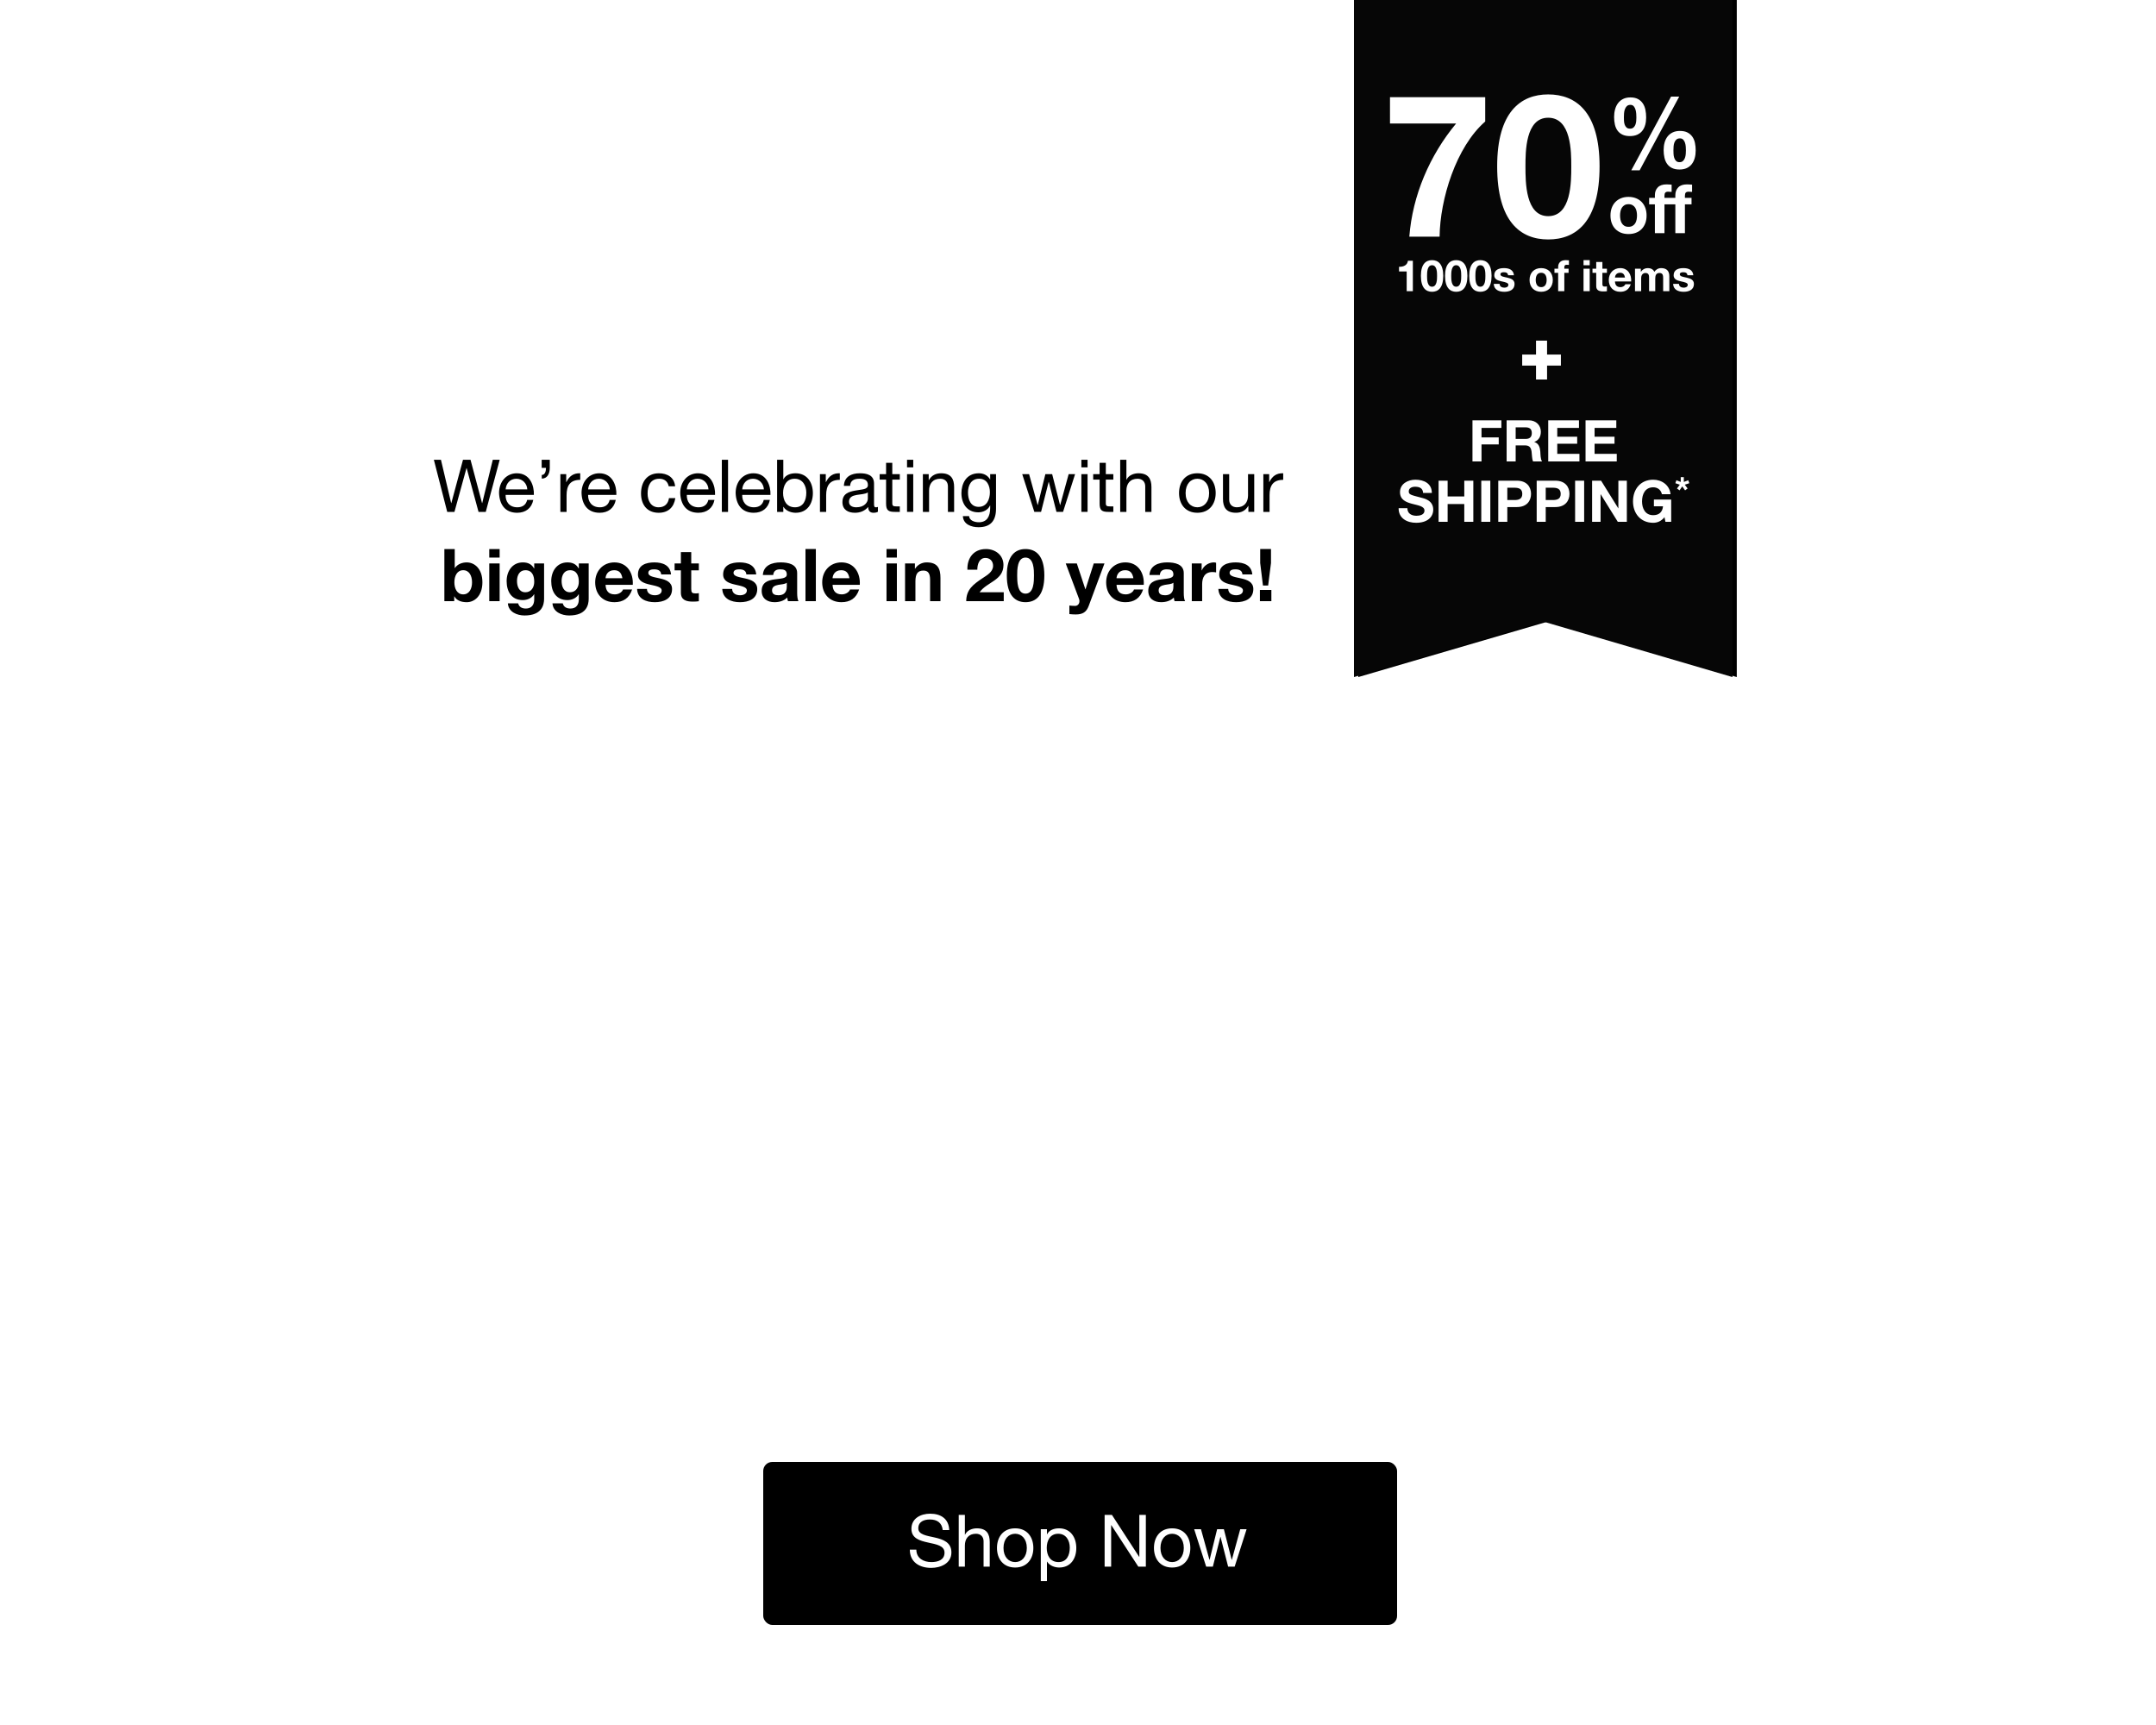
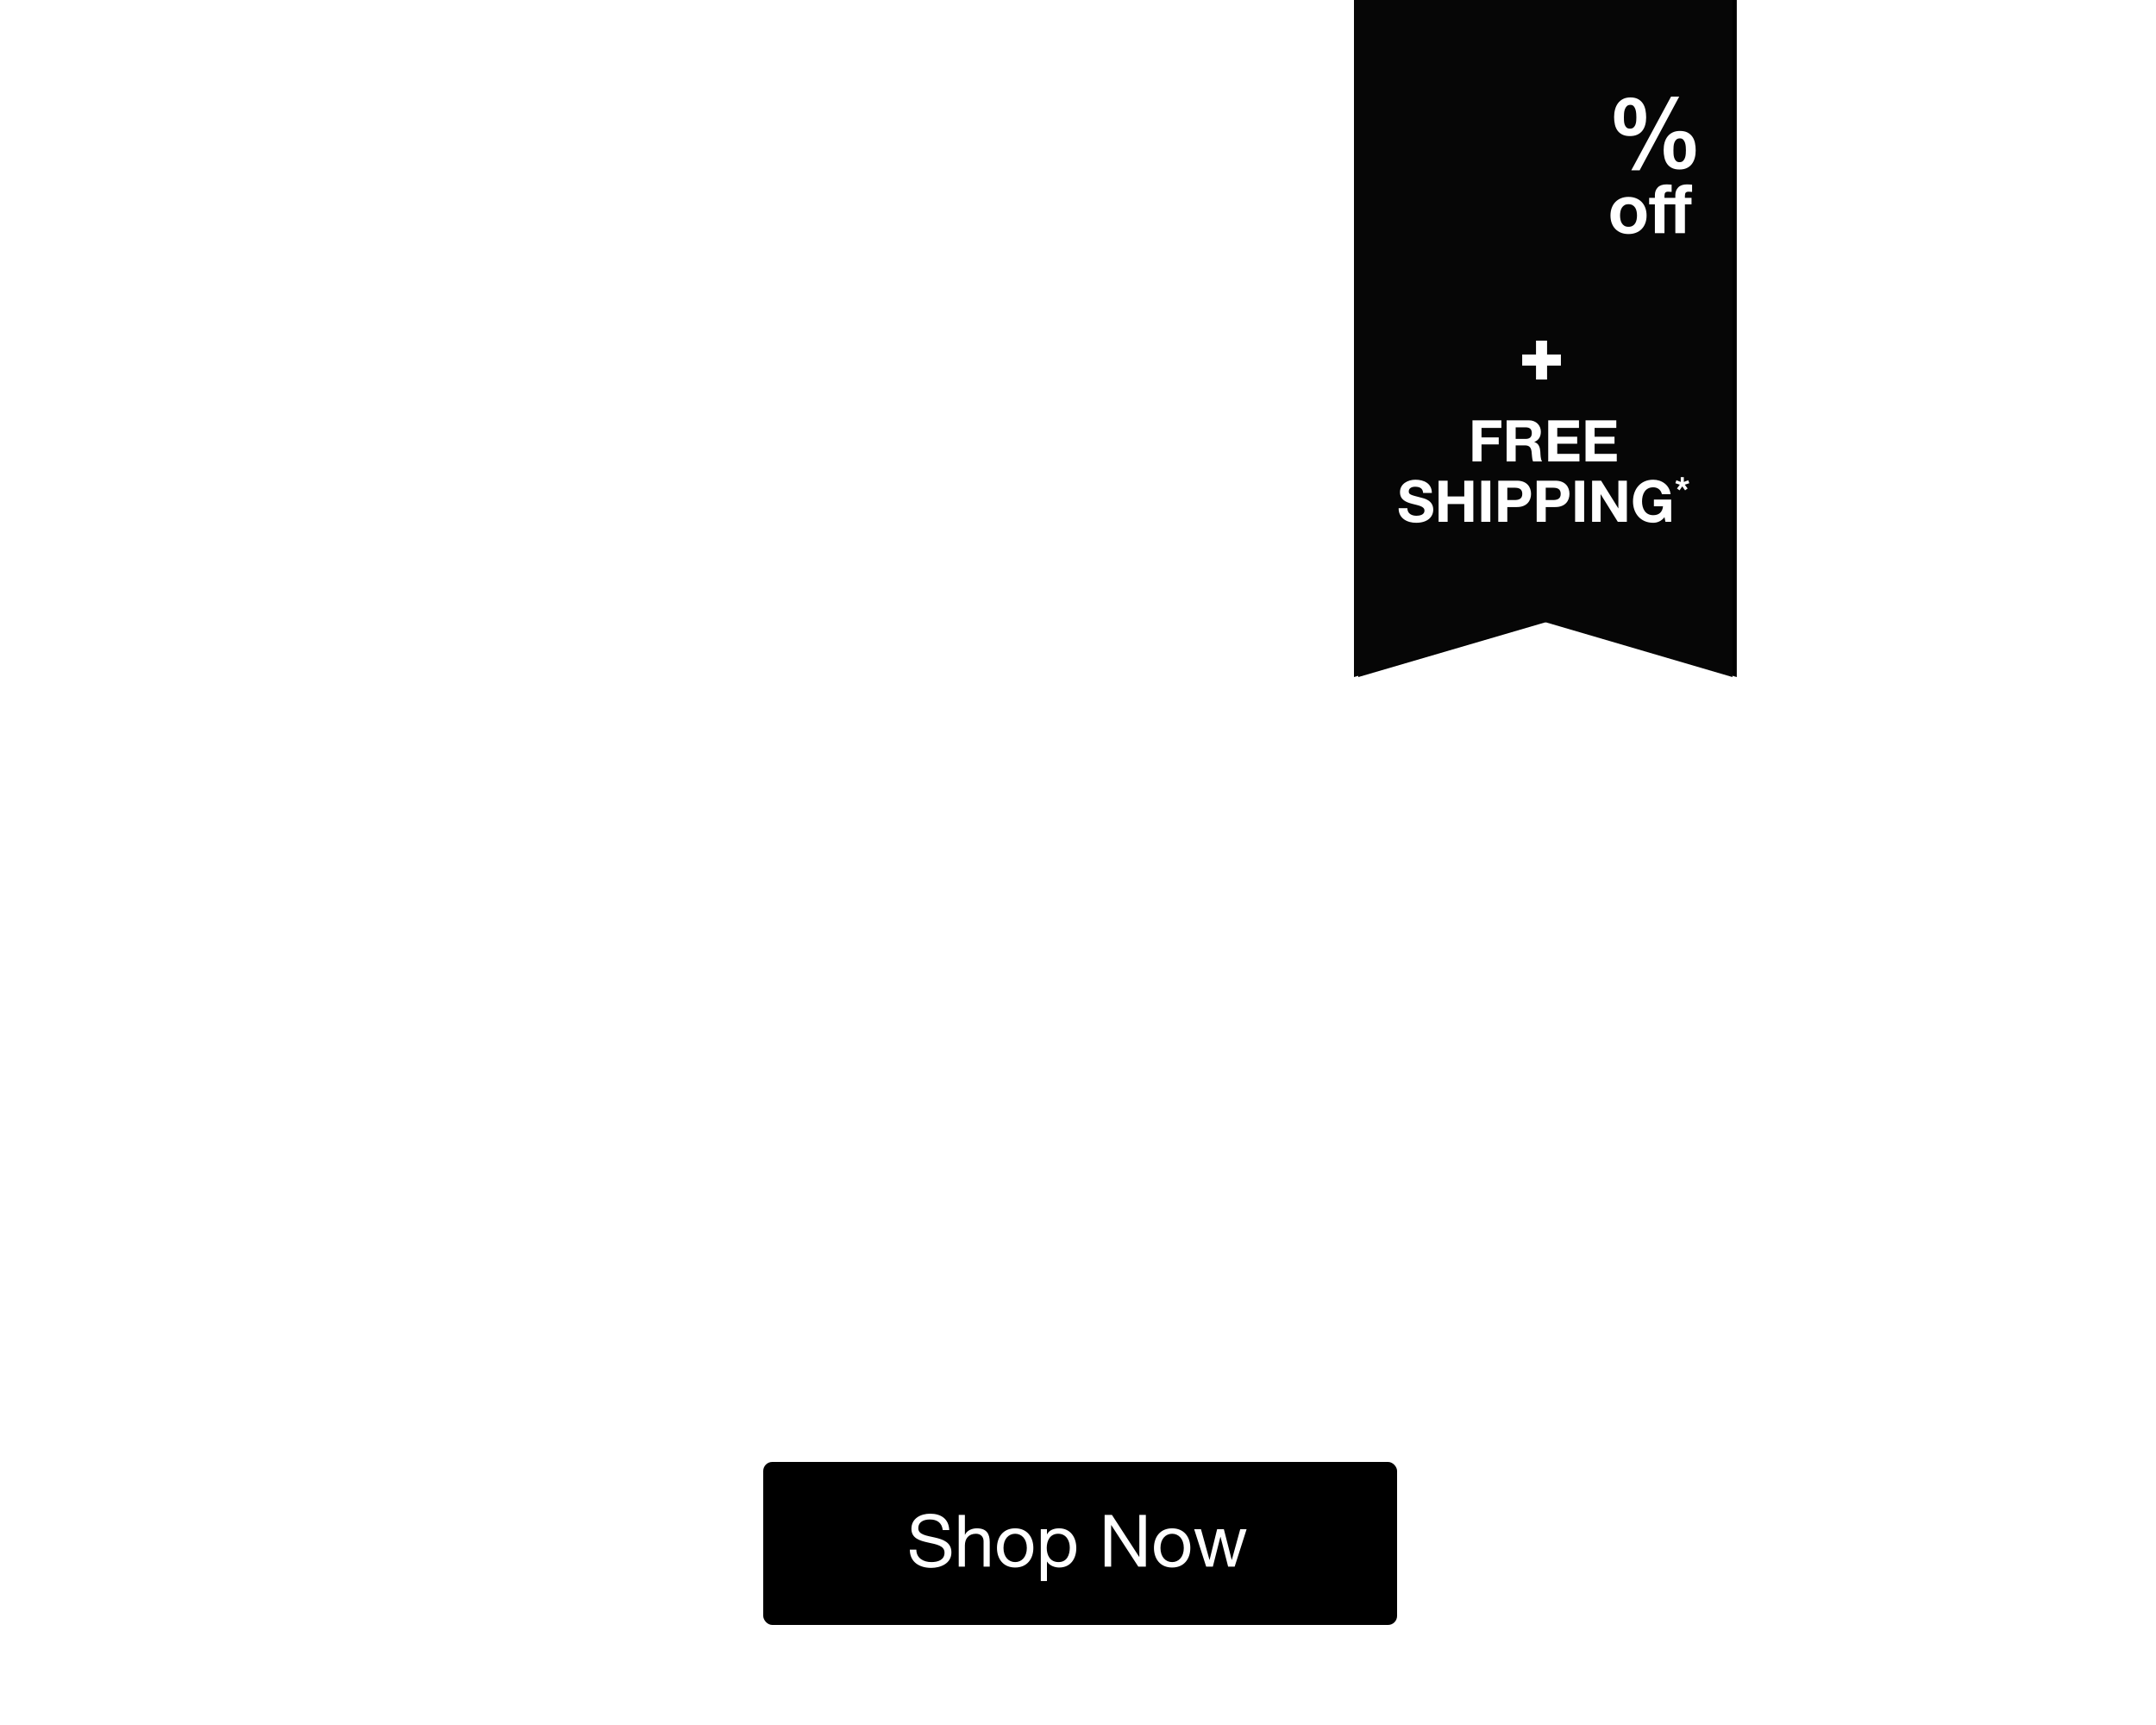
<svg xmlns="http://www.w3.org/2000/svg" xmlns:xlink="http://www.w3.org/1999/xlink" width="500" height="400" viewBox="0 0 500 400">
  <defs>
    <path id="a" d="M140.57 28.858v1.484h1.045v.909h-1.045v2.45c0 .459.121.574.603.574.151 0 .291-.01.442-.038v1.062c-.241.038-.553.048-.834.048-.874 0-1.638-.191-1.638-1.177v-2.919h-.864v-.909h.864v-1.484h1.427zm1.728 6.432v-6.834h1.427v2.575h.03c.362-.555.985-.823 1.517-.823 1.517 0 1.899.814 1.899 2.039v3.044h-1.427v-2.795c0-.814-.251-1.216-.914-1.216-.774 0-1.105.412-1.105 1.417v2.594h-1.427z" />
    <path id="b" d="M152.507 89.025h7.895c.058 3.597 3.1 5.048 6.375 5.048 2.398 0 5.439-.928 5.439-3.829 0-2.495-3.451-3.365-9.416-4.642-4.796-1.044-9.592-2.727-9.592-8.007 0-7.659 6.667-9.632 13.159-9.632 6.609 0 12.691 2.205 13.335 9.573h-7.895c-.234-3.191-2.69-4.061-5.673-4.061-1.872 0-4.62.348-4.62 2.785 0 2.959 4.679 3.365 9.416 4.468 4.854 1.102 9.592 2.843 9.592 8.413 0 7.891-6.901 10.444-13.802 10.444-7.018 0-13.861-2.611-14.212-10.56zm51.194-1.857v-3.075c-1.404 1.218-4.328 1.276-6.901 1.741-2.573.522-4.913 1.393-4.913 4.41 0 3.075 2.398 3.829 5.088 3.829 6.492 0 6.726-5.106 6.726-6.905zm-10.878-9.167h-8.305c.468-7.717 7.428-10.038 14.212-10.038 6.024 0 13.276 1.334 13.276 8.529v15.608c0 2.727.292 5.454 1.053 6.672h-8.422c-.292-.928-.526-1.915-.585-2.901-2.632 2.727-6.492 3.713-10.176 3.713-5.732 0-10.293-2.843-10.293-8.993 0-6.788 5.147-8.413 10.293-9.109 5.088-.754 9.825-.58 9.825-3.945 0-3.539-2.456-4.061-5.381-4.061-3.158 0-5.205 1.276-5.498 4.526zm25.343 20.772V57.345h8.305v41.427h-8.305zm43.006-12.997h-21.815c.234 5.222 2.807 7.601 7.428 7.601 3.334 0 6.024-2.031 6.55-3.887H260.645c-2.339 7.079-7.311 10.096-14.153 10.096-9.533 0-15.44-6.498-15.44-15.782 0-8.993 6.258-15.84 15.44-15.84 10.293 0 15.265 8.587 14.68 17.813zm-21.815-5.222h13.51c-.76-4.178-2.573-6.382-6.609-6.382-5.264 0-6.784 4.061-6.901 6.382z" />
    <path id="d" d="M-38.11 38.755h164v87.78h-164l12.859-43.846z" />
    <filter id="c" width="111.6%" height="121.6%" x="-5.8%" y="-9.7%" filterUnits="objectBoundingBox">
      <feOffset dy="1" in="SourceAlpha" result="shadowOffsetOuter1" />
      <feGaussianBlur in="shadowOffsetOuter1" result="shadowBlurOuter1" stdDeviation="3" />
      <feColorMatrix in="shadowBlurOuter1" values="0 0 0 0 0 0 0 0 0 0 0 0 0 0 0 0 0 0 0.293 0" />
    </filter>
  </defs>
  <g fill="none" fill-rule="evenodd">
    <g fill="#FFF" fill-rule="nonzero" transform="translate(42 -14)">
      <use xlink:href="#a" />
      <use xlink:href="#b" />
    </g>
-     <path fill="#000" fill-rule="nonzero" d="M115.887 106.613l-3.233 12.087h-1.676l-2.759-10.157h-.034l-2.793 10.157h-1.676l-3.098-12.087h1.642l2.37 10.056h.034l2.709-10.056h1.744l2.675 10.056h.034l2.455-10.056h1.608zm6.365 9.311h1.422c-.389 1.93-1.778 2.98-3.741 2.98-2.793 0-4.114-1.93-4.198-4.605 0-2.624 1.727-4.554 4.114-4.554 3.098 0 4.046 2.895 3.961 5.011h-6.552c-.051 1.524.813 2.878 2.726 2.878 1.185 0 2.015-.576 2.268-1.71zm-4.994-2.438h5.028c-.068-1.371-1.1-2.472-2.522-2.472-1.507 0-2.404 1.134-2.505 2.472zm8.363-4.994v-1.879h1.879v1.879c0 1.337-.559 2.489-1.862 2.489v-.846c.762 0 .982-.863.982-1.642h-.999zm4.334 10.208v-8.752h1.354v1.845h.034c.694-1.405 1.659-2.099 3.217-2.048v1.524c-2.319 0-3.166 1.32-3.166 3.538v3.894h-1.439zm11.427-2.776h1.422c-.389 1.93-1.778 2.98-3.741 2.98-2.793 0-4.114-1.93-4.198-4.605 0-2.624 1.727-4.554 4.114-4.554 3.098 0 4.046 2.895 3.961 5.011h-6.552c-.051 1.524.813 2.878 2.726 2.878 1.185 0 2.015-.576 2.268-1.71zm-4.994-2.438h5.028c-.068-1.371-1.1-2.472-2.522-2.472-1.507 0-2.404 1.134-2.505 2.472zm20.179-.728h-1.49c-.22-1.1-.982-1.744-2.167-1.744-2.082 0-2.726 1.642-2.726 3.42 0 1.608.728 3.2 2.556 3.2 1.388 0 2.218-.813 2.404-2.133h1.473c-.322 2.133-1.659 3.403-3.86 3.403-2.675 0-4.097-1.862-4.097-4.469 0-2.624 1.354-4.689 4.131-4.689 1.981 0 3.572.931 3.775 3.013zm7.703 3.166h1.422c-.389 1.93-1.778 2.98-3.741 2.98-2.793 0-4.114-1.93-4.198-4.605 0-2.624 1.727-4.554 4.114-4.554 3.098 0 4.046 2.895 3.961 5.011h-6.552c-.051 1.524.813 2.878 2.726 2.878 1.185 0 2.015-.576 2.268-1.71zm-4.994-2.438h5.028c-.068-1.371-1.1-2.472-2.522-2.472-1.507 0-2.404 1.134-2.505 2.472zm8.126 5.214v-12.087h1.439V118.701h-1.439zm9.717-2.776h1.422c-.389 1.93-1.778 2.98-3.741 2.98-2.793 0-4.114-1.93-4.198-4.605 0-2.624 1.727-4.554 4.114-4.554 3.098 0 4.046 2.895 3.961 5.011h-6.552c-.051 1.524.813 2.878 2.726 2.878 1.185 0 2.015-.576 2.268-1.71zm-4.994-2.438h5.028c-.068-1.371-1.1-2.472-2.522-2.472-1.507 0-2.404 1.134-2.505 2.472zm14.864.762c0-1.642-.846-3.233-2.709-3.233-1.93 0-2.675 1.659-2.675 3.301 0 1.727.779 3.318 2.759 3.318 1.964 0 2.624-1.676 2.624-3.386zm-6.772 4.452v-12.087h1.439v4.52h.034c.474-.965 1.591-1.388 2.793-1.388 2.692 0 4.029 2.133 4.029 4.605 0 2.472-1.32 4.554-3.995 4.554-.897 0-2.184-.339-2.827-1.371h-.034v1.168h-1.439zm9.937 0v-8.752h1.354v1.845h.034c.694-1.405 1.659-2.099 3.217-2.048v1.524c-2.319 0-3.166 1.32-3.166 3.538v3.894h-1.439zm11.105-3.047v-1.473c-.559.406-1.642.423-2.607.593-.948.169-1.761.508-1.761 1.574 0 .948.813 1.287 1.693 1.287 1.896 0 2.675-1.185 2.675-1.981zm2.336 1.896v1.117c-.254.152-.576.237-1.033.237-.745 0-1.219-.406-1.219-1.354-.796.931-1.862 1.354-3.081 1.354-1.591 0-2.895-.711-2.895-2.455 0-1.981 1.473-2.404 2.963-2.692 1.591-.305 2.946-.203 2.946-1.287 0-1.253-1.033-1.456-1.947-1.456-1.219 0-2.116.372-2.184 1.659h-1.439c.085-2.167 1.761-2.929 3.707-2.929 1.574 0 3.284.356 3.284 2.404v4.503c0 .677 0 .982.457.982.119 0 .254-.017.44-.085zm3.335-10.225v2.624h1.744v1.27h-1.744v5.434c0 .66.186.779 1.083.779h.66v1.27h-1.1c-1.49 0-2.082-.305-2.082-1.913v-5.57h-1.49v-1.27h1.49v-2.624h1.439zm3.42 11.376v-8.752h1.439v8.752h-1.439zm1.439-12.087v1.761h-1.439v-1.761h1.439zm2.235 12.087v-8.752h1.354v1.388h.034c.609-1.083 1.591-1.591 2.844-1.591 2.302 0 3.013 1.32 3.013 3.2v5.756h-1.439v-5.925c0-1.067-.677-1.761-1.778-1.761-1.744 0-2.59 1.168-2.59 2.742v4.943h-1.439zm12.934-1.168c1.896 0 2.607-1.744 2.607-3.386 0-1.541-.677-3.132-2.489-3.132-1.845 0-2.59 1.507-2.59 3.183 0 1.574.576 3.335 2.472 3.335zm4.029-7.584v8.007c0 2.844-1.304 4.3-4.063 4.3-1.642 0-3.538-.66-3.623-2.573h1.439c.068 1.05 1.32 1.422 2.268 1.422 1.879 0 2.624-1.354 2.624-3.318v-.576h-.034c-.474 1.067-1.625 1.591-2.726 1.591-2.607 0-3.911-2.048-3.911-4.435 0-2.065 1.016-4.622 4.046-4.622 1.1 0 2.082.491 2.607 1.456h.017v-1.253h1.354zm18.334 0l-2.793 8.752h-1.524l-1.778-6.958h-.034l-1.761 6.958h-1.557l-2.81-8.752h1.591l1.981 7.161h.034l1.761-7.161h1.574l1.828 7.161h.034l1.964-7.161h1.49zm1.456 8.752v-8.752h1.439v8.752h-1.439zm1.439-12.087v1.761h-1.439v-1.761h1.439zm4.232.711v2.624h1.744v1.27h-1.744v5.434c0 .66.186.779 1.083.779h.66v1.27h-1.1c-1.49 0-2.082-.305-2.082-1.913v-5.57h-1.49v-1.27h1.49v-2.624h1.439zm3.335 11.376v-12.087h1.439v4.622h.034c.474-1.05 1.71-1.49 2.759-1.49 2.302 0 3.013 1.32 3.013 3.2v5.756h-1.439v-5.925c0-1.067-.677-1.761-1.778-1.761-1.744 0-2.59 1.168-2.59 2.742v4.943h-1.439zm13.645-4.368c0-2.573 1.473-4.588 4.249-4.588s4.249 2.015 4.249 4.588c0 2.556-1.473 4.571-4.249 4.571s-4.249-2.015-4.249-4.571zm1.524 0c0 2.116 1.219 3.301 2.726 3.301 1.507 0 2.726-1.185 2.726-3.301 0-2.133-1.219-3.318-2.726-3.318-1.507 0-2.726 1.185-2.726 3.318zm15.913-4.385v8.752h-1.354v-1.388h-.034c-.609 1.083-1.591 1.591-2.844 1.591-2.302 0-3.013-1.32-3.013-3.2v-5.756h1.439v5.925c0 1.067.677 1.761 1.778 1.761 1.744 0 2.59-1.168 2.59-2.742v-4.943h1.439zm2.116 8.752v-8.752h1.354v1.845h.034c.694-1.405 1.659-2.099 3.217-2.048v1.524c-2.319 0-3.166 1.32-3.166 3.538v3.894h-1.439zM103.055 139.401v-12.087h2.404v4.402h.034c.593-.897 1.676-1.304 2.759-1.304 1.744 0 3.623 1.405 3.623 4.605 0 3.217-1.879 4.622-3.623 4.622-1.287 0-2.353-.389-2.878-1.354h-.034V139.401h-2.285zm6.416-4.368c0-1.473-.626-2.81-2.048-2.81-1.422 0-2.048 1.337-2.048 2.81 0 1.456.626 2.793 2.048 2.793 1.422 0 2.048-1.337 2.048-2.793zm3.995 4.368v-8.752h2.404V139.401h-2.404zm2.404-12.087v1.981h-2.404v-1.981h2.404zm10.31 3.335v8.194c0 1.439-.508 3.877-4.537 3.877-1.727 0-3.741-.813-3.86-2.81h2.387c.22.897.948 1.202 1.794 1.202 1.337 0 1.947-.914 1.93-2.167v-1.151h-.034c-.525.914-1.574 1.354-2.624 1.354-2.624 0-3.741-1.998-3.741-4.402 0-2.268 1.304-4.334 3.758-4.334 1.151 0 2.031.389 2.607 1.405h.034v-1.168h2.285zm-4.334 6.687c1.371 0 2.048-1.168 2.048-2.421 0-1.422-.491-2.692-2.048-2.692-1.354 0-1.947 1.185-1.947 2.489 0 1.253.474 2.624 1.947 2.624zm14.677-6.687v8.194c0 1.439-.508 3.877-4.537 3.877-1.727 0-3.741-.813-3.86-2.81h2.387c.22.897.948 1.202 1.794 1.202 1.337 0 1.947-.914 1.93-2.167v-1.151h-.034c-.525.914-1.574 1.354-2.624 1.354-2.624 0-3.741-1.998-3.741-4.402 0-2.268 1.304-4.334 3.758-4.334 1.151 0 2.031.389 2.607 1.405h.034v-1.168h2.285zm-4.334 6.687c1.371 0 2.048-1.168 2.048-2.421 0-1.422-.491-2.692-2.048-2.692-1.354 0-1.947 1.185-1.947 2.489 0 1.253.474 2.624 1.947 2.624zm14.559-1.727h-6.315c.068 1.524.813 2.218 2.15 2.218.965 0 1.744-.593 1.896-1.134h2.116c-.677 2.065-2.116 2.946-4.097 2.946-2.759 0-4.469-1.896-4.469-4.605 0-2.624 1.811-4.622 4.469-4.622 2.98 0 4.418 2.505 4.249 5.197zm-6.315-1.524h3.911c-.22-1.219-.745-1.862-1.913-1.862-1.524 0-1.964 1.185-1.998 1.862zm7.313 2.472h2.285c.017 1.05.897 1.473 1.845 1.473.694 0 1.574-.271 1.574-1.117 0-.728-.999-.982-2.726-1.354-1.388-.305-2.776-.796-2.776-2.336 0-2.235 1.93-2.81 3.809-2.81 1.913 0 3.674.643 3.86 2.793h-2.285c-.068-.931-.779-1.185-1.642-1.185-.542 0-1.337.102-1.337.813 0 .863 1.354.982 2.726 1.304 1.405.322 2.776.83 2.776 2.455 0 2.302-1.998 3.047-3.995 3.047-2.031 0-4.012-.762-4.114-3.081zm12.561-8.532v2.624h1.761v1.608h-1.761v4.334c0 .813.203 1.016 1.016 1.016.254 0 .491-.017.745-.068v1.879c-.406.068-.931.085-1.405.085-1.473 0-2.759-.339-2.759-2.082v-5.163h-1.456v-1.608h1.456v-2.624h2.404zm7.195 8.532h2.285c.017 1.05.897 1.473 1.845 1.473.694 0 1.574-.271 1.574-1.117 0-.728-.999-.982-2.726-1.354-1.388-.305-2.776-.796-2.776-2.336 0-2.235 1.93-2.81 3.809-2.81 1.913 0 3.674.643 3.86 2.793h-2.285c-.068-.931-.779-1.185-1.642-1.185-.542 0-1.337.102-1.337.813 0 .863 1.354.982 2.726 1.304 1.405.322 2.776.83 2.776 2.455 0 2.302-1.998 3.047-3.995 3.047-2.031 0-4.012-.762-4.114-3.081zm14.965-.542v-.897c-.406.356-1.253.372-1.998.508-.745.152-1.422.406-1.422 1.287 0 .897.694 1.117 1.473 1.117 1.879 0 1.947-1.49 1.947-2.015zm-3.149-2.675h-2.404c.135-2.252 2.15-2.929 4.114-2.929 1.744 0 3.843.389 3.843 2.489v4.554c0 .796.085 1.591.305 1.947h-2.438c-.085-.271-.152-.559-.169-.846-.762.796-1.879 1.083-2.946 1.083-1.659 0-2.98-.83-2.98-2.624 0-1.981 1.49-2.455 2.98-2.658 1.473-.22 2.844-.169 2.844-1.151 0-1.033-.711-1.185-1.557-1.185-.914 0-1.507.372-1.591 1.32zm7.483 6.061v-12.087h2.404V139.401h-2.404zm12.595-3.792h-6.315c.068 1.524.813 2.218 2.15 2.218.965 0 1.744-.593 1.896-1.134h2.116c-.677 2.065-2.116 2.946-4.097 2.946-2.759 0-4.469-1.896-4.469-4.605 0-2.624 1.811-4.622 4.469-4.622 2.98 0 4.418 2.505 4.249 5.197zm-6.315-1.524h3.911c-.22-1.219-.745-1.862-1.913-1.862-1.524 0-1.964 1.185-1.998 1.862zm12.511 5.316v-8.752h2.404V139.401h-2.404zm2.404-12.087v1.981h-2.404v-1.981h2.404zm1.896 12.087v-8.752h2.285v1.219h.051c.609-.982 1.659-1.456 2.675-1.456 2.556 0 3.2 1.439 3.2 3.606V139.401h-2.404v-4.943c0-1.439-.423-2.15-1.541-2.15-1.304 0-1.862.728-1.862 2.505V139.401h-2.404zm16.76-7.296h-2.302c-.085-2.709 1.456-4.791 4.3-4.791 2.167 0 4.063 1.388 4.063 3.707 0 1.778-.948 2.759-2.116 3.589-1.168.83-2.556 1.507-3.42 2.726h5.603V139.401h-8.702c.017-2.742 1.693-3.911 3.741-5.299 1.05-.711 2.472-1.439 2.489-2.895 0-1.117-.745-1.828-1.778-1.828-1.422 0-1.879 1.473-1.879 2.726zm6.839 1.32c0-4.622 1.998-6.111 4.334-6.111 2.37 0 4.368 1.49 4.368 6.111 0 4.723-1.998 6.213-4.368 6.213-2.336 0-4.334-1.49-4.334-6.213zm2.404 0c0 1.337 0 4.232 1.93 4.232 1.964 0 1.964-2.895 1.964-4.232 0-1.236 0-4.131-1.964-4.131-1.93 0-1.93 2.895-1.93 4.131zm20.247-2.776l-3.657 9.853c-.525 1.405-1.354 1.981-3.013 1.981-.491 0-.982-.034-1.473-.085v-1.981c.457.034.931.102 1.405.085.83-.085 1.1-.948.83-1.642l-3.081-8.211h2.573l1.981 5.993h.034l1.913-5.993h2.489zm9.108 4.96h-6.315c.068 1.524.813 2.218 2.15 2.218.965 0 1.744-.593 1.896-1.134h2.116c-.677 2.065-2.116 2.946-4.097 2.946-2.759 0-4.469-1.896-4.469-4.605 0-2.624 1.811-4.622 4.469-4.622 2.98 0 4.418 2.505 4.249 5.197zm-6.315-1.524h3.911c-.22-1.219-.745-1.862-1.913-1.862-1.524 0-1.964 1.185-1.998 1.862zm13.188 1.93v-.897c-.406.356-1.253.372-1.998.508-.745.152-1.422.406-1.422 1.287 0 .897.694 1.117 1.473 1.117 1.879 0 1.947-1.49 1.947-2.015zm-3.149-2.675h-2.404c.135-2.252 2.15-2.929 4.114-2.929 1.744 0 3.843.389 3.843 2.489v4.554c0 .796.085 1.591.305 1.947h-2.438c-.085-.271-.152-.559-.169-.846-.762.796-1.879 1.083-2.946 1.083-1.659 0-2.98-.83-2.98-2.624 0-1.981 1.49-2.455 2.98-2.658 1.473-.22 2.844-.169 2.844-1.151 0-1.033-.711-1.185-1.557-1.185-.914 0-1.507.372-1.591 1.32zm7.415 6.061v-8.752h2.285v1.625h.034c.44-1.1 1.625-1.862 2.793-1.862.169 0 .372.034.525.085v2.235c-.22-.051-.576-.085-.863-.085-1.761 0-2.37 1.27-2.37 2.81V139.401h-2.404zm6.162-2.844h2.285c.017 1.05.897 1.473 1.845 1.473.694 0 1.574-.271 1.574-1.117 0-.728-.999-.982-2.726-1.354-1.388-.305-2.776-.796-2.776-2.336 0-2.235 1.93-2.81 3.809-2.81 1.913 0 3.674.643 3.86 2.793h-2.285c-.068-.931-.779-1.185-1.642-1.185-.542 0-1.337.102-1.337.813 0 .863 1.354.982 2.726 1.304 1.405.322 2.776.83 2.776 2.455 0 2.302-1.998 3.047-3.995 3.047-2.031 0-4.012-.762-4.114-3.081zm12.206-9.243v3.25l-.66 5.214h-1.202l-.643-5.214v-3.25h2.505zM292.186 139.401v-2.607h2.658V139.401h-2.658z" />
    <g transform="rotate(-90 197.067 -78.177)">
      <use fill="#000" filter="url(#c)" xlink:href="#d" />
      <use fill="#060606" xlink:href="#d" />
    </g>
-     <path fill="#FFF" fill-rule="nonzero" d="M341.482 107v-9.538h6.706v1.763h-4.609v2.204h3.994v1.63h-3.994V107H341.482zm7.922 0v-9.538h5.143c1.71 0 2.792 1.189 2.792 2.632 0 1.122-.454 1.964-1.51 2.391v.027c1.029.267 1.322 1.269 1.389 2.231.04.601.027 1.723.401 2.258h-2.097c-.254-.601-.227-1.523-.334-2.284-.147-1.002-.534-1.443-1.59-1.443H351.501V107h-2.097zm2.097-7.908v2.685h2.298c.935 0 1.443-.401 1.443-1.363 0-.922-.508-1.322-1.443-1.322H351.501zM359.049 107v-9.538h7.133v1.763h-5.036v2.044h4.622v1.63h-4.622v2.338h5.143V107h-7.24zm8.656 0v-9.538h7.133v1.763h-5.036v2.044h4.622v1.63h-4.622v2.338h5.143V107h-7.24zm-43.351 10.834h2.03c0 1.269.989 1.763 2.111 1.763.735 0 1.857-.214 1.857-1.189 0-1.029-1.429-1.202-2.832-1.576-1.416-.374-2.845-.922-2.845-2.712 0-1.95 1.843-2.885 3.567-2.885 1.99 0 3.821.868 3.821 3.072h-2.03c-.067-1.149-.882-1.443-1.884-1.443-.668 0-1.443.281-1.443 1.082 0 .735.454.828 2.845 1.443.695.174 2.832.614 2.832 2.779 0 1.75-1.376 3.059-3.967 3.059-2.111 0-4.088-1.042-4.061-3.393zM333.625 121v-9.538h2.097v3.66h3.861v-3.66h2.097V121h-2.097v-4.114h-3.861V121h-2.097zm9.899 0v-9.538h2.097V121h-2.097zm3.941 0v-9.538h4.301c2.378 0 3.3 1.51 3.3 3.059 0 1.55-.922 3.059-3.3 3.059h-2.204V121h-2.097zm2.097-7.908v2.859h1.63c.975 0 1.843-.214 1.843-1.429 0-1.216-.868-1.429-1.843-1.429h-1.63zM356.375 121v-9.538h4.301c2.378 0 3.3 1.51 3.3 3.059 0 1.55-.922 3.059-3.3 3.059h-2.204V121h-2.097zm2.097-7.908v2.859h1.63c.975 0 1.843-.214 1.843-1.429 0-1.216-.868-1.429-1.843-1.429h-1.63zM365.285 121v-9.538h2.097V121h-2.097zm3.941 0v-9.538h2.084l3.981 6.399h.027v-6.399h1.964V121h-2.097l-3.967-6.385h-.027V121h-1.964zm17.005 0l-.214-1.082c-.735.948-1.697 1.309-2.618 1.309-2.952 0-4.689-2.204-4.689-4.956 0-2.832 1.737-5.036 4.689-5.036 1.95 0 3.794 1.202 4.021 3.366h-2.004c-.24-1.055-1.029-1.603-2.017-1.603-1.884 0-2.592 1.603-2.592 3.273 0 1.59.708 3.193 2.592 3.193 1.363 0 2.151-.735 2.271-2.057h-2.111v-1.563h4.008V121h-1.336zm4.266-10.359v1.113l1.033-.392.24.686-1.051.347.659.873-.588.436-.659-.917-.623.917-.597-.436.659-.873-1.033-.347.24-.686 1.006.392v-1.113h.712zM356.218 82.211v-3.224h2.565v3.224h3.206v2.565h-3.206V88h-2.565v-3.224h-3.206V82.211z" />
+     <path fill="#FFF" fill-rule="nonzero" d="M341.482 107v-9.538h6.706v1.763h-4.609v2.204h3.994v1.63h-3.994V107H341.482zm7.922 0v-9.538h5.143c1.71 0 2.792 1.189 2.792 2.632 0 1.122-.454 1.964-1.51 2.391v.027c1.029.267 1.322 1.269 1.389 2.231.04.601.027 1.723.401 2.258h-2.097c-.254-.601-.227-1.523-.334-2.284-.147-1.002-.534-1.443-1.59-1.443H351.501V107h-2.097zm2.097-7.908v2.685h2.298c.935 0 1.443-.401 1.443-1.363 0-.922-.508-1.322-1.443-1.322H351.501zM359.049 107v-9.538h7.133v1.763h-5.036v2.044h4.622v1.63h-4.622v2.338h5.143V107h-7.24zm8.656 0v-9.538h7.133v1.763h-5.036v2.044h4.622v1.63h-4.622v2.338h5.143V107h-7.24zm-43.351 10.834h2.03c0 1.269.989 1.763 2.111 1.763.735 0 1.857-.214 1.857-1.189 0-1.029-1.429-1.202-2.832-1.576-1.416-.374-2.845-.922-2.845-2.712 0-1.95 1.843-2.885 3.567-2.885 1.99 0 3.821.868 3.821 3.072h-2.03c-.067-1.149-.882-1.443-1.884-1.443-.668 0-1.443.281-1.443 1.082 0 .735.454.828 2.845 1.443.695.174 2.832.614 2.832 2.779 0 1.75-1.376 3.059-3.967 3.059-2.111 0-4.088-1.042-4.061-3.393zM333.625 121v-9.538h2.097v3.66h3.861v-3.66h2.097V121h-2.097v-4.114h-3.861V121h-2.097zm9.899 0v-9.538h2.097V121h-2.097zm3.941 0v-9.538h4.301c2.378 0 3.3 1.51 3.3 3.059 0 1.55-.922 3.059-3.3 3.059h-2.204V121h-2.097zm2.097-7.908v2.859h1.63c.975 0 1.843-.214 1.843-1.429 0-1.216-.868-1.429-1.843-1.429h-1.63zM356.375 121v-9.538h4.301c2.378 0 3.3 1.51 3.3 3.059 0 1.55-.922 3.059-3.3 3.059h-2.204V121h-2.097zm2.097-7.908v2.859h1.63c.975 0 1.843-.214 1.843-1.429 0-1.216-.868-1.429-1.843-1.429h-1.63zM365.285 121v-9.538h2.097V121h-2.097zm3.941 0v-9.538h2.084l3.981 6.399h.027v-6.399h1.964V121h-2.097l-3.967-6.385h-.027V121h-1.964zm17.005 0l-.214-1.082c-.735.948-1.697 1.309-2.618 1.309-2.952 0-4.689-2.204-4.689-4.956 0-2.832 1.737-5.036 4.689-5.036 1.95 0 3.794 1.202 4.021 3.366h-2.004c-.24-1.055-1.029-1.603-2.017-1.603-1.884 0-2.592 1.603-2.592 3.273 0 1.59.708 3.193 2.592 3.193 1.363 0 2.151-.735 2.271-2.057h-2.111v-1.563h4.008V121h-1.336zm4.266-10.359v1.113l1.033-.392.24.686-1.051.347.659.873-.588.436-.659-.917-.623.917-.597-.436.659-.873-1.033-.347.24-.686 1.006.392v-1.113h.712M356.218 82.211v-3.224h2.565v3.224h3.206v2.565h-3.206V88h-2.565v-3.224h-3.206V82.211z" />
    <g fill="#FFF" fill-rule="nonzero">
      <path d="M388.087 34.824c0 .245.007.529.022.851.015.322.067.625.156.908.089.284.23.525.423.724.193.199.468.299.824.299.341 0 .612-.1.813-.299.2-.199.349-.441.445-.724.096-.284.156-.583.178-.897.022-.314.033-.594.033-.839 0-.23-.011-.502-.033-.816-.022-.314-.078-.613-.167-.897-.089-.284-.226-.529-.412-.736-.186-.207-.442-.31-.768-.31-.356 0-.635.092-.835.276-.2.184-.353.414-.456.69-.104.276-.167.575-.189.897-.022.322-.033.613-.033.874zm-2.271-.023c0-.629.074-1.211.223-1.748.148-.537.379-1.004.69-1.403.312-.399.705-.713 1.18-.943.475-.23 1.039-.345 1.692-.345.698 0 1.277.119 1.737.356.46.238.835.56 1.124.966.289.406.494.885.612 1.437.119.552.178 1.142.178 1.771 0 .629-.074 1.211-.223 1.748-.148.537-.375 1.004-.679 1.403-.304.399-.694.709-1.169.931-.475.222-1.039.333-1.692.333-.683 0-1.258-.115-1.726-.345-.468-.23-.846-.548-1.136-.954-.289-.406-.497-.885-.623-1.437-.126-.552-.189-1.142-.189-1.771zM387.531 22.405h1.893l-9.174 17.088h-1.937L387.531 22.405zm-10.933 4.784c0 .245.007.521.022.828.015.307.067.594.156.862.089.268.23.494.423.678.193.184.468.276.824.276.341 0 .612-.092.813-.276.2-.184.349-.41.445-.678.096-.268.156-.552.178-.851.022-.299.033-.571.033-.816 0-.23-.011-.51-.033-.839-.022-.33-.078-.648-.167-.954-.089-.307-.226-.567-.412-.782-.186-.215-.442-.322-.768-.322-.356 0-.635.1-.835.299-.2.199-.353.445-.456.736-.104.291-.167.606-.189.943-.022.337-.033.636-.033.897zm-2.271-.046c0-.629.074-1.219.223-1.771.148-.552.379-1.035.69-1.449.312-.414.705-.74 1.18-.977.475-.238 1.039-.356 1.692-.356.698 0 1.277.123 1.737.368.46.245.835.579 1.124 1.0.289.422.494.916.612 1.483.119.567.178 1.165.178 1.794s-.074 1.207-.223 1.736c-.148.529-.375.985-.679 1.368-.304.383-.694.682-1.169.897-.475.215-1.039.322-1.692.322-.683 0-1.258-.111-1.726-.333-.468-.222-.846-.529-1.136-.92-.289-.391-.497-.859-.623-1.403-.126-.544-.189-1.131-.189-1.759zM375.709 49.979c0 .327.031.647.094.958.063.312.17.591.321.84.151.248.352.446.603.594.25.148.564.222.939.222.376 0 .691-.074.947-.222.256-.148.459-.346.611-.594.151-.248.258-.528.321-.84.063-.312.094-.631.094-.958 0-.327-.031-.649-.094-.966-.063-.317-.17-.597-.321-.84-.151-.243-.355-.441-.611-.594-.256-.153-.571-.23-.947-.23-.376 0-.689.077-.939.23-.25.153-.451.351-.603.594-.151.243-.258.523-.321.84-.063.317-.094.639-.094.966zm-2.223 0c0-.655.099-1.249.297-1.782.198-.533.48-.987.845-1.362.365-.375.804-.665 1.315-.871.511-.206 1.085-.309 1.722-.309.637 0 1.213.103 1.73.309.517.206.958.496 1.323.871.365.375.647.829.845 1.362.198.533.297 1.127.297 1.782s-.099 1.246-.297 1.774c-.198.528-.48.979-.845 1.354-.365.375-.806.663-1.323.863-.517.201-1.093.301-1.73.301-.637 0-1.211-.1-1.722-.301-.511-.201-.95-.488-1.315-.863-.365-.375-.647-.826-.845-1.354-.198-.528-.297-1.119-.297-1.774zm15.044-2.598h-2.52v6.685h-2.223v-6.685h-1.331v-1.505h1.331v-.634c0-.729.224-1.325.673-1.79.449-.465 1.127-.697 2.035-.697.198 0 .397.008.595.024.198.016.391.029.579.04v1.679c-.271-.032-.543-.048-.814-.048-.303 0-.519.071-.65.214-.13.143-.196.383-.196.721v.491h2.52v-.634c0-.729.224-1.325.673-1.79.449-.465 1.127-.697 2.035-.697.198 0 .397.008.595.024.198.016.391.029.579.04v1.679c-.271-.032-.543-.048-.814-.048-.303 0-.519.071-.65.214-.13.143-.196.383-.196.721v.491h1.534v1.505h-1.534v6.685h-2.223v-6.685z" />
    </g>
-     <path fill="#FFF" fill-rule="nonzero" d="M344.438 22.54v5.636c-6.791 5.914-10.487 18.064-10.58 26.704h-7.022c.739-9.563 4.712-18.85 10.857-26.242h-15.338V22.54h22.084zm2.772 16.031c0-12.613 5.452-16.678 11.827-16.678 6.468 0 11.92 4.066 11.92 16.678 0 12.89-5.452 16.955-11.92 16.955-6.376 0-11.827-4.066-11.827-16.955zm6.56 0c0 3.65 0 11.55 5.267 11.55 5.359 0 5.359-7.9 5.359-11.55 0-3.373 0-11.273-5.359-11.273-5.267 0-5.267 7.9-5.267 11.273zM327.656 60.464v7.056h-1.431v-4.576h-1.774v-1.079c.998.02 1.915-.323 2.066-1.401h1.139zm1.865 3.498c0-2.752 1.189-3.639 2.58-3.639 1.411 0 2.601.887 2.601 3.639 0 2.812-1.189 3.699-2.601 3.699-1.391 0-2.58-.887-2.58-3.699zm1.431 0c0 .796 0 2.52 1.149 2.52 1.169 0 1.169-1.724 1.169-2.52 0-.736 0-2.46-1.169-2.46-1.149 0-1.149 1.724-1.149 2.46zm4.173 0c0-2.752 1.189-3.639 2.58-3.639 1.411 0 2.601.887 2.601 3.639 0 2.812-1.189 3.699-2.601 3.699-1.391 0-2.58-.887-2.58-3.699zm1.431 0c0 .796 0 2.52 1.149 2.52 1.169 0 1.169-1.724 1.169-2.52 0-.736 0-2.46-1.169-2.46-1.149 0-1.149 1.724-1.149 2.46zm4.173 0c0-2.752 1.189-3.639 2.58-3.639 1.411 0 2.601.887 2.601 3.639 0 2.812-1.189 3.699-2.601 3.699-1.391 0-2.58-.887-2.58-3.699zm1.431 0c0 .796 0 2.52 1.149 2.52 1.169 0 1.169-1.724 1.169-2.52 0-.736 0-2.46-1.169-2.46-1.149 0-1.149 1.724-1.149 2.46zm4.254 1.865h1.361c.01.625.534.877 1.099.877.413 0 .937-.161.937-.665 0-.433-.595-.585-1.623-.806-.827-.181-1.653-.474-1.653-1.391 0-1.331 1.149-1.673 2.268-1.673 1.139 0 2.187.383 2.298 1.663h-1.361c-.04-.554-.464-.706-.978-.706-.323 0-.796.06-.796.484 0 .514.806.585 1.623.776.837.192 1.653.494 1.653 1.462 0 1.371-1.189 1.814-2.379 1.814-1.21 0-2.389-.454-2.449-1.835zm8.306-.907c0-1.663 1.058-2.752 2.691-2.752 1.643 0 2.701 1.089 2.701 2.752 0 1.653-1.058 2.742-2.701 2.742-1.633 0-2.691-1.089-2.691-2.742zm1.431 0c0 .827.292 1.663 1.26 1.663.978 0 1.27-.837 1.27-1.663 0-.837-.292-1.673-1.27-1.673-.968 0-1.26.837-1.26 1.673zm5.201 2.601v-4.254h-.857v-.958h.857v-.403c0-.917.575-1.583 1.744-1.583.252 0 .514.03.756.04v1.068c-.171-.02-.343-.03-.524-.03-.383 0-.544.161-.544.595v.312h.988v.958h-.988V67.52h-1.431zm5.887 0v-5.211h1.431V67.52H367.24zm1.431-7.197v1.179H367.24v-1.179h1.431zm2.943.423v1.562h1.048v.958h-1.048v2.58c0 .484.121.605.605.605.151 0 .292-.01.444-.04v1.119c-.242.04-.554.05-.837.05-.877 0-1.643-.202-1.643-1.24v-3.074h-.867v-.958h.867v-1.562h1.431zm6.673 4.516h-3.76c.04.907.484 1.32 1.28 1.32.575 0 1.038-.353 1.129-.675h1.26c-.403 1.23-1.26 1.754-2.439 1.754-1.643 0-2.661-1.129-2.661-2.742 0-1.562 1.079-2.752 2.661-2.752 1.774 0 2.631 1.492 2.53 3.095zm-3.76-.907h2.328c-.131-.726-.444-1.109-1.139-1.109-.907 0-1.169.706-1.189 1.109zm4.647 3.165v-5.211h1.351v.706h.02c.373-.534.917-.847 1.593-.847.655 0 1.24.242 1.522.867.302-.454.847-.867 1.572-.867 1.109 0 1.905.514 1.905 1.865V67.52h-1.431v-2.953c0-.696-.06-1.27-.877-1.27-.806 0-.958.665-.958 1.32V67.52h-1.431v-2.923c0-.605.04-1.3-.867-1.3-.282 0-.968.181-.968 1.2v3.024h-1.431zm8.84-1.693h1.361c.01.625.534.877 1.099.877.413 0 .937-.161.937-.665 0-.433-.595-.585-1.623-.806-.827-.181-1.653-.474-1.653-1.391 0-1.331 1.149-1.673 2.268-1.673 1.139 0 2.187.383 2.298 1.663h-1.361c-.04-.554-.464-.706-.978-.706-.323 0-.796.06-.796.484 0 .514.806.585 1.623.776.837.192 1.653.494 1.653 1.462 0 1.371-1.189 1.814-2.379 1.814-1.21 0-2.389-.454-2.449-1.835z" />
    <g transform="translate(177 339)">
      <rect width="147" height="37.8" fill="#000" rx="2.1" />
      <path fill="#FFF" fill-rule="nonzero" d="M43.139 15.797h-1.512c-.185-1.714-1.327-2.453-2.974-2.453-1.344 0-2.688.487-2.688 2.05 0 1.478 1.915 1.697 3.847 2.134 1.915.437 3.83 1.109 3.83 3.461 0 2.554-2.503 3.578-4.687 3.578-2.688 0-4.956-1.31-4.956-4.234h1.512c0 2.016 1.68 2.89 3.494 2.89 1.445 0 3.041-.454 3.041-2.184 0-1.646-1.915-1.932-3.83-2.352-1.915-.42-3.847-.974-3.847-3.175 0-2.436 2.167-3.511 4.351-3.511 2.453 0 4.318 1.159 4.418 3.797zm2.201 8.484V12.286h1.428v4.586h.034c.47-1.042 1.697-1.478 2.738-1.478 2.285 0 2.99 1.31 2.99 3.175v5.712h-1.428v-5.88c0-1.058-.672-1.747-1.764-1.747-1.73 0-2.57 1.159-2.57 2.722v4.906H45.34zm8.87-4.334c0-2.554 1.462-4.553 4.217-4.553 2.755 0 4.217 1.999 4.217 4.553 0 2.537-1.462 4.536-4.217 4.536-2.755 0-4.217-1.999-4.217-4.536zm1.512 0c0 2.1 1.21 3.276 2.705 3.276s2.705-1.176 2.705-3.276c0-2.117-1.21-3.293-2.705-3.293s-2.705 1.176-2.705 3.293zm15.372-.084c0-1.63-.84-3.209-2.688-3.209-1.915 0-2.654 1.646-2.654 3.276 0 1.714.773 3.293 2.738 3.293 1.949 0 2.604-1.663 2.604-3.36zm-6.72 7.745v-12.012h1.428v1.176h.034c.47-.958 1.579-1.378 2.772-1.378 2.671 0 3.998 2.117 3.998 4.57 0 2.453-1.31 4.519-3.965 4.519-.89 0-2.167-.336-2.806-1.361h-.034v4.486h-1.428zm14.801-3.326V12.286h1.697l6.317 9.727h.034v-9.727h1.512v11.995h-1.747l-6.266-9.626h-.034v9.626h-1.512zm11.441-4.334c0-2.554 1.462-4.553 4.217-4.553 2.755 0 4.217 1.999 4.217 4.553 0 2.537-1.462 4.536-4.217 4.536-2.755 0-4.217-1.999-4.217-4.536zm1.512 0c0 2.1 1.21 3.276 2.705 3.276s2.705-1.176 2.705-3.276c0-2.117-1.21-3.293-2.705-3.293s-2.705 1.176-2.705 3.293zm19.975-4.351l-2.772 8.686h-1.512l-1.764-6.905h-.034l-1.747 6.905h-1.546L99.94 15.595h1.579l1.966 7.106h.034l1.747-7.106h1.562l1.814 7.106h.034l1.949-7.106h1.478z" />
    </g>
    <path fill="#FFF" fill-rule="nonzero" d="M201.873 35.629v-2.007c-.761.554-2.238.577-3.553.808-1.292.231-2.4.692-2.4 2.146 0 1.292 1.107 1.754 2.307 1.754 2.584 0 3.645-1.615 3.645-2.699zm3.184 2.584v1.523c-.346.208-.784.323-1.407.323-1.015 0-1.661-.554-1.661-1.846-1.084 1.269-2.538 1.846-4.199 1.846-2.169 0-3.945-.969-3.945-3.346 0-2.699 2.007-3.276 4.038-3.669 2.169-.415 4.015-.277 4.015-1.754 0-1.707-1.407-1.984-2.653-1.984-1.661 0-2.884.508-2.976 2.261h-1.961c.115-2.953 2.4-3.992 5.053-3.992 2.146 0 4.476.485 4.476 3.276v6.137c0 .923 0 1.338.623 1.338.162 0 .346-.023.6-.115zm1.823 1.569V27.853h1.846v1.892h.046c.831-1.477 2.169-2.169 3.876-2.169 3.138 0 4.107 1.8 4.107 4.361v7.845h-1.961v-8.075c0-1.454-.923-2.4-2.423-2.4-2.376 0-3.53 1.592-3.53 3.738v6.737h-1.961zm12.828 0V27.853h1.846v1.892h.046c.831-1.477 2.169-2.169 3.876-2.169 3.138 0 4.107 1.8 4.107 4.361v7.845H227.621v-8.075c0-1.454-.923-2.4-2.423-2.4-2.376 0-3.53 1.592-3.53 3.738v6.737h-1.961zm12.944 0V27.853h1.961v11.928h-1.961zm1.961-16.474v2.4h-1.961v-2.4h1.961zm12.782 4.545l-4.361 11.928h-2.1l-4.43-11.928h2.192l3.346 9.944h.046l3.253-9.944h2.053zm10.037 8.145h1.938c-.531 2.63-2.423 4.061-5.099 4.061-3.807 0-5.607-2.63-5.722-6.276 0-3.576 2.353-6.206 5.607-6.206 4.222 0 5.514 3.945 5.399 6.829h-8.929c-.069 2.077 1.107 3.922 3.715 3.922 1.615 0 2.746-.784 3.092-2.33zm-6.806-3.322h6.853c-.092-1.869-1.5-3.369-3.438-3.369-2.053 0-3.276 1.546-3.415 3.369zm10.89 7.106V27.853h1.846v2.515h.046c.946-1.915 2.261-2.861 4.384-2.792v2.077c-3.161 0-4.315 1.8-4.315 4.822v5.307h-1.961zm6.991-3.761h1.961c.069 1.754 1.592 2.307 3.207 2.307 1.223 0 2.884-.277 2.884-1.777 0-1.523-1.938-1.777-3.899-2.215-1.938-.438-3.899-1.084-3.899-3.369 0-2.4 2.376-3.392 4.453-3.392 2.63 0 4.73.831 4.891 3.738h-1.961c-.138-1.523-1.477-2.007-2.769-2.007-1.177 0-2.538.323-2.538 1.523 0 1.407 2.077 1.638 3.899 2.077 1.961.438 3.899 1.084 3.899 3.392 0 2.838-2.653 3.761-5.076 3.761-2.676 0-4.938-1.084-5.053-4.038zm19.681-.392v-2.007c-.761.554-2.238.577-3.553.808-1.292.231-2.4.692-2.4 2.146 0 1.292 1.107 1.754 2.307 1.754 2.584 0 3.645-1.615 3.645-2.699zm3.184 2.584v1.523c-.346.208-.784.323-1.407.323-1.015 0-1.661-.554-1.661-1.846-1.084 1.269-2.538 1.846-4.199 1.846-2.169 0-3.945-.969-3.945-3.346 0-2.699 2.007-3.276 4.038-3.669 2.169-.415 4.015-.277 4.015-1.754 0-1.707-1.407-1.984-2.653-1.984-1.661 0-2.884.508-2.976 2.261h-1.961c.115-2.953 2.4-3.992 5.053-3.992 2.146 0 4.476.485 4.476 3.276v6.137c0 .923 0 1.338.623 1.338.162 0 .346-.023.6-.115zm1.754 1.569V27.853h1.846v2.515h.046c.946-1.915 2.261-2.861 4.384-2.792v2.077c-3.161 0-4.315 1.8-4.315 4.822v5.307h-1.961zm17.627-11.928l-5.191 13.52c-.9 2.33-1.707 3.184-3.461 3.184-.461 0-.923-.046-1.361-.208v-1.8c.369.115.761.277 1.154.277.808 0 1.246-.392 1.615-1.084l.808-2.03-4.73-11.859h2.215l3.484 9.76h.046l3.346-9.76h2.077z" />
  </g>
</svg>